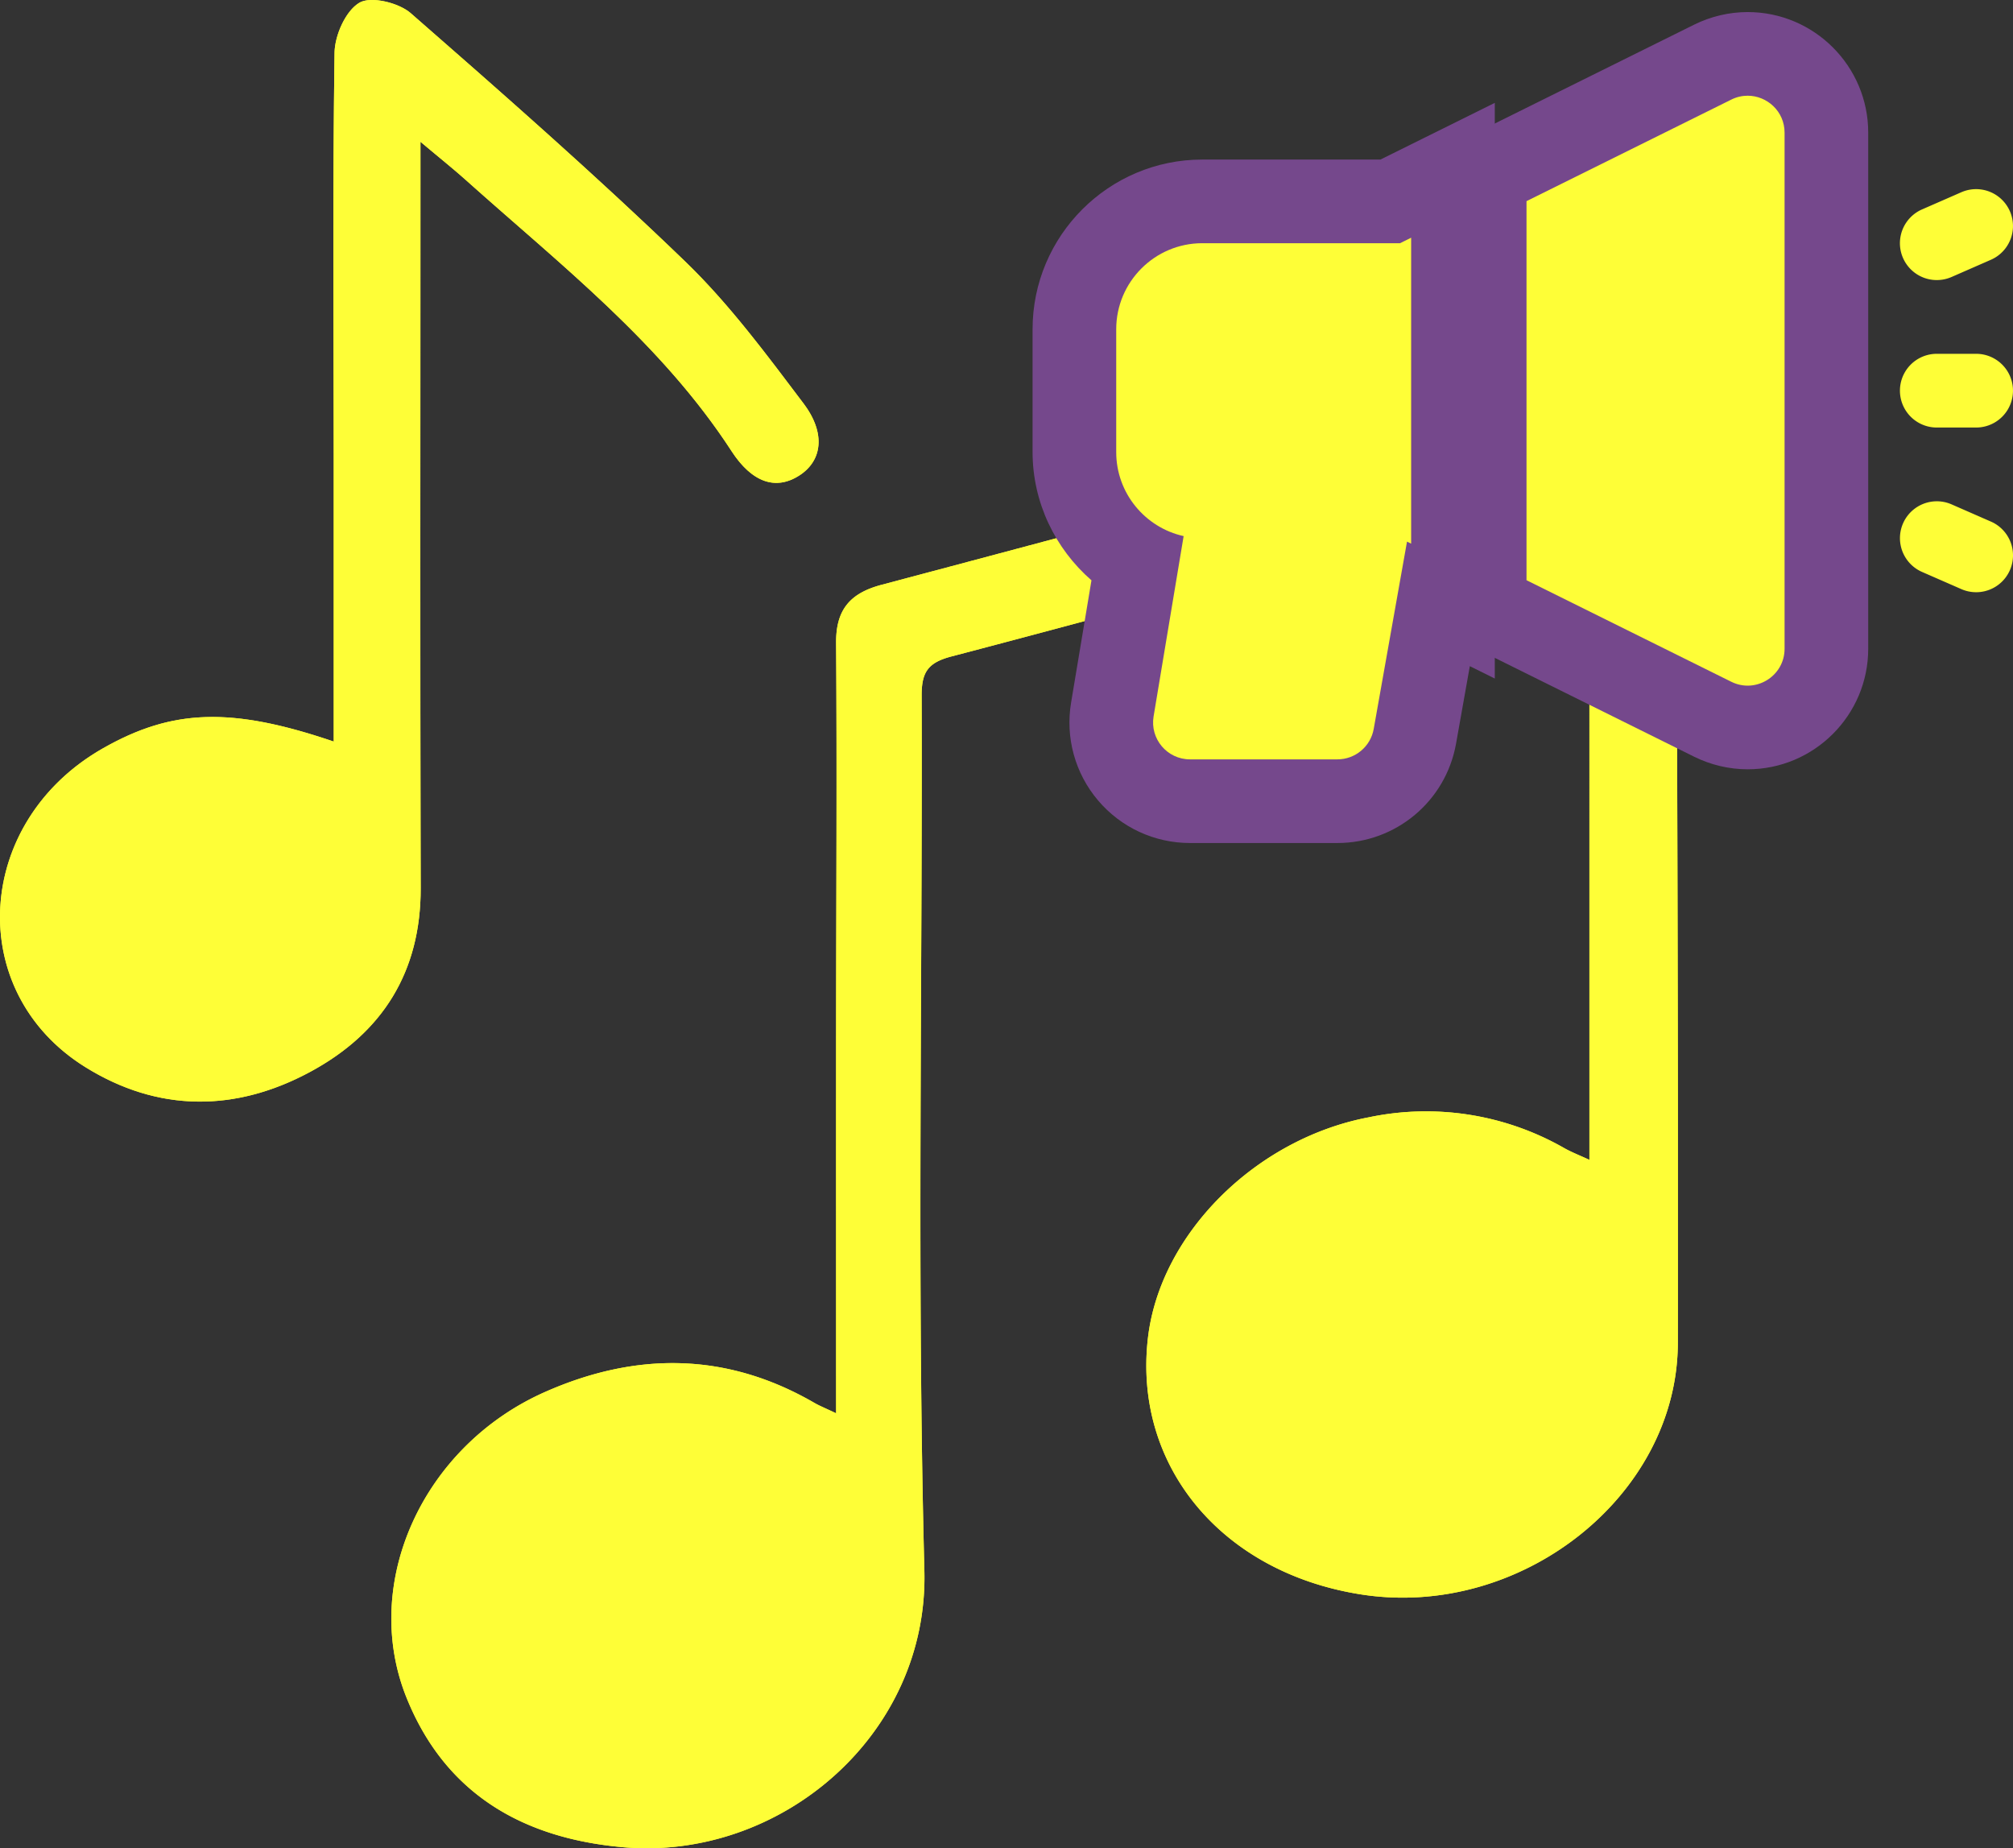
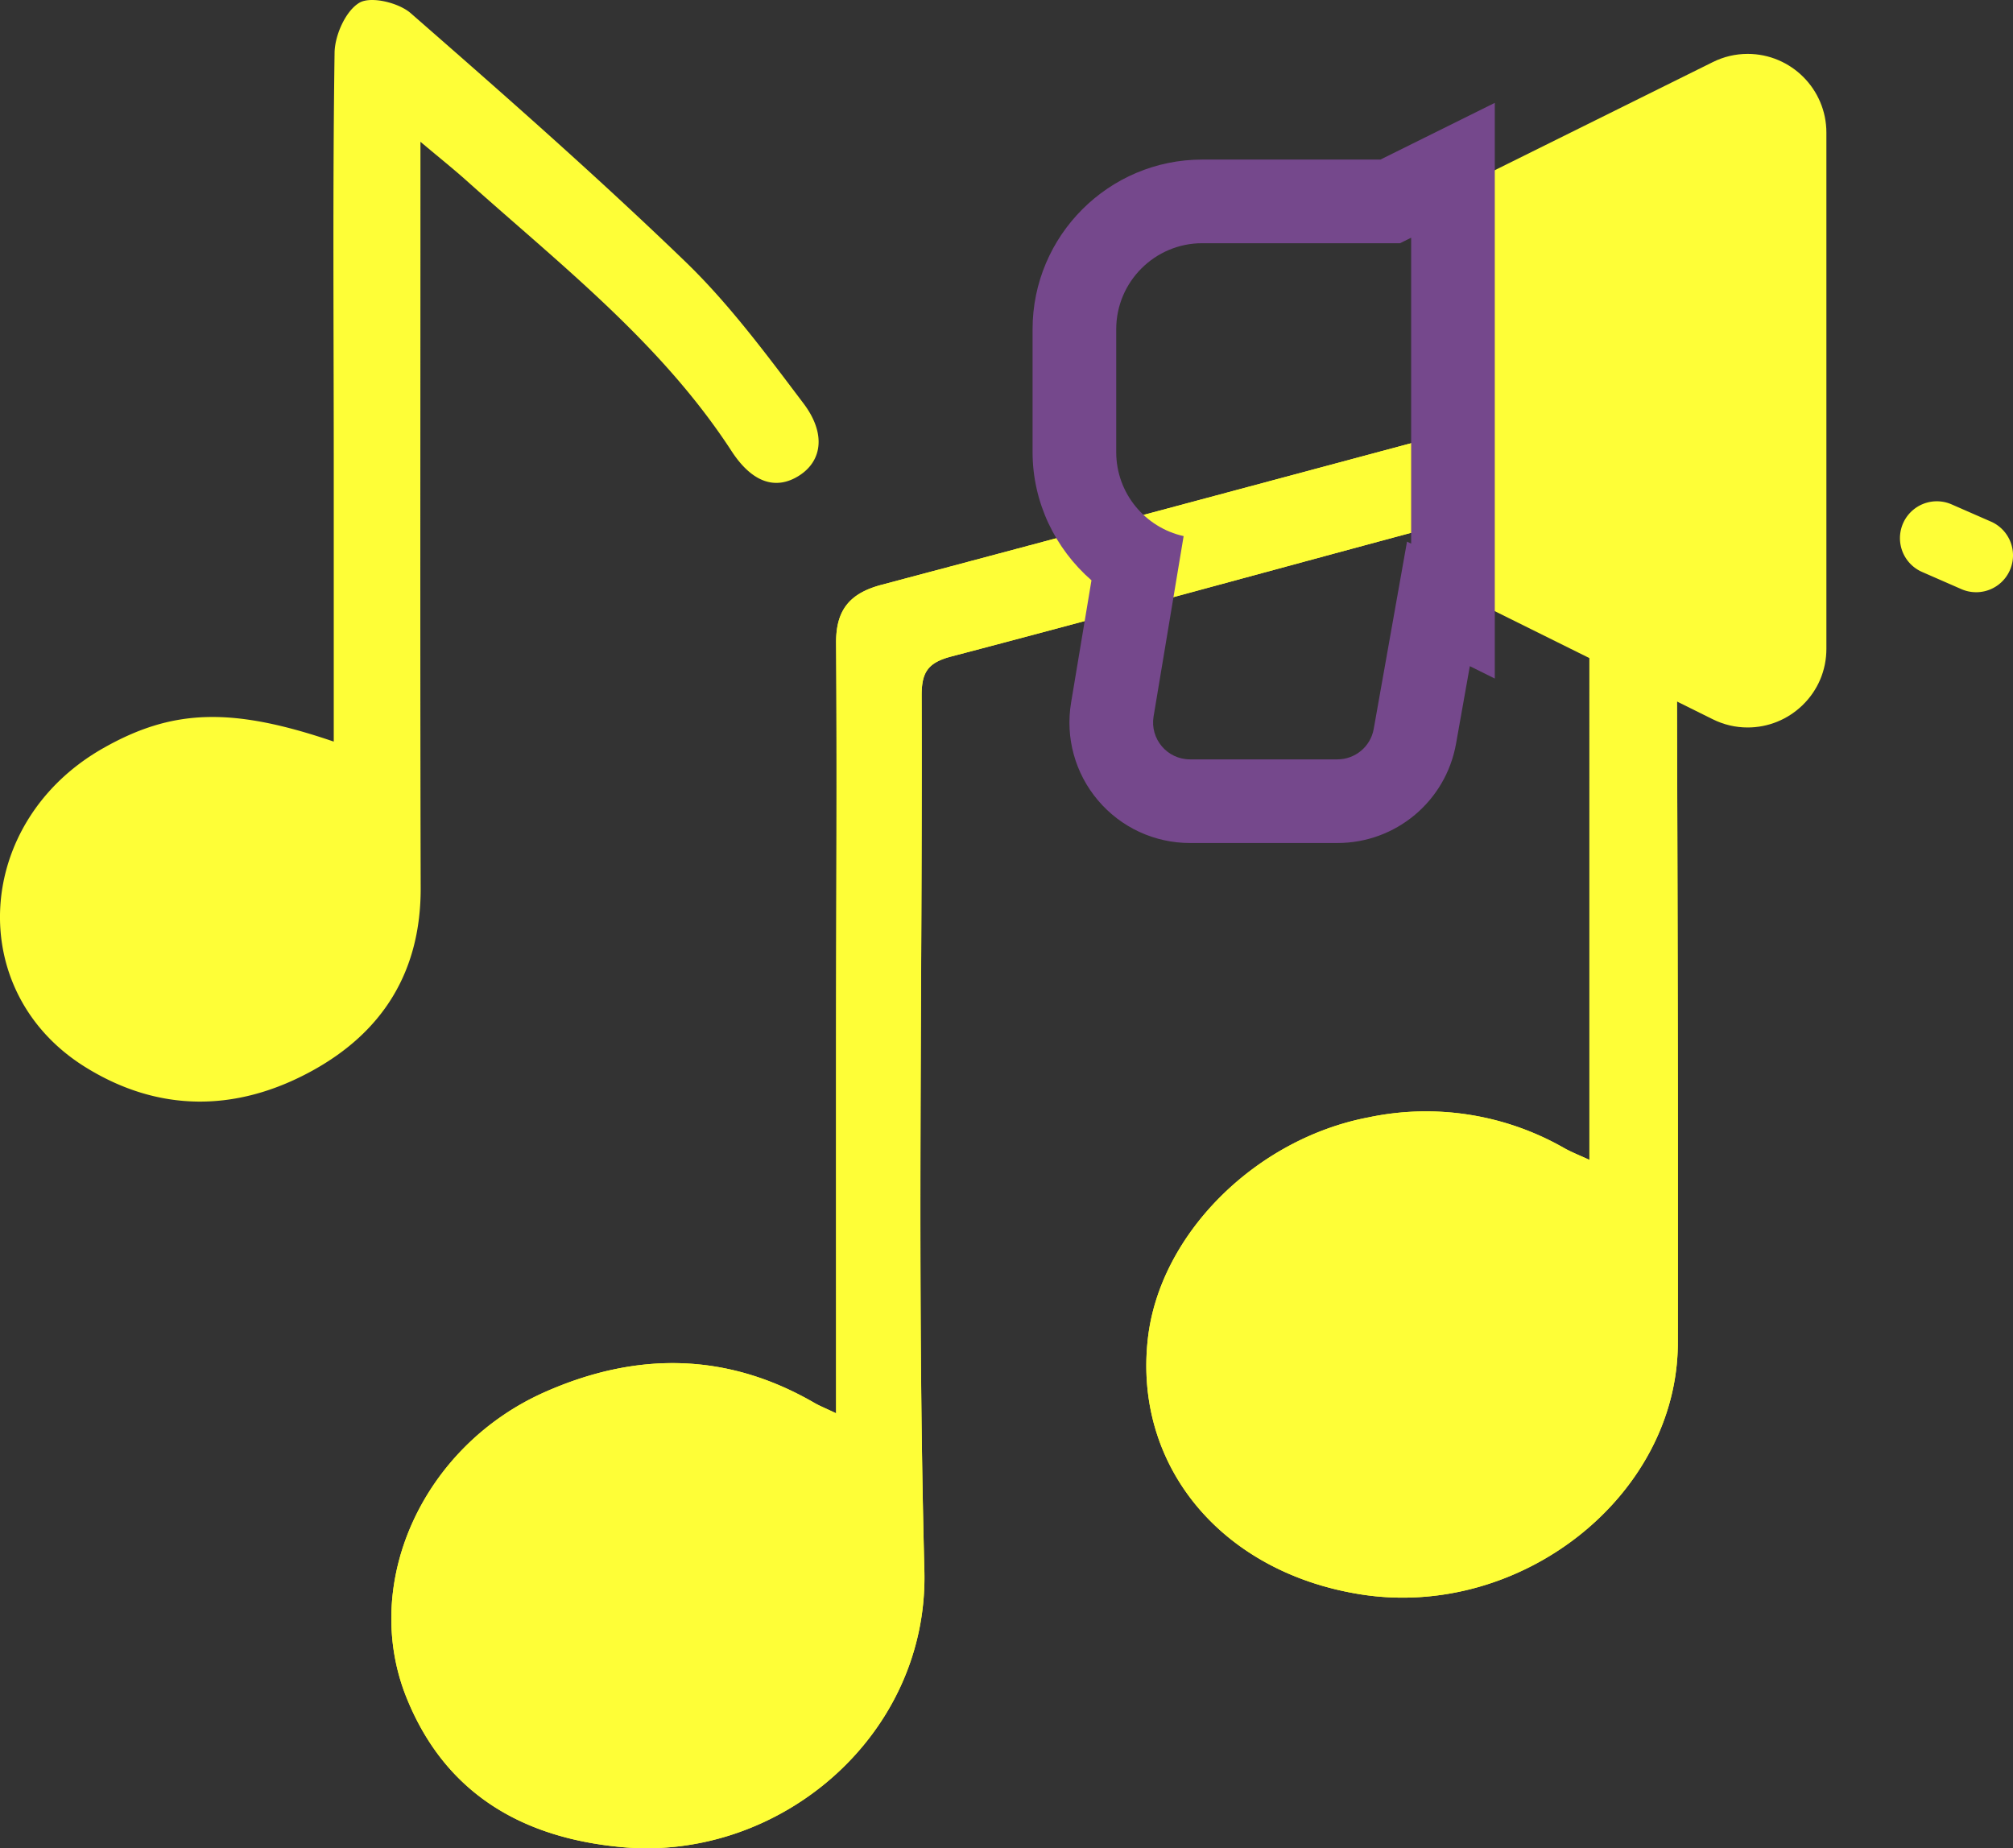
<svg xmlns="http://www.w3.org/2000/svg" width="192.532" height="176.771" viewBox="0 0 192.532 176.771">
  <rect x="0" y="0" width="192.532" height="176.771" fill="#333333" stroke="none" />
  <defs>
    <clipPath id="clip-path">
      <rect id="Rectangle_659" data-name="Rectangle 659" width="160.481" height="176.77" fill="#fefe37" />
    </clipPath>
  </defs>
  <g id="Group_486" data-name="Group 486" transform="translate(-1444.051 -4215.231)">
    <g id="Group_290" data-name="Group 290" transform="translate(1444.051 4215.231)" clip-path="url(#clip-path)">
      <path id="Path_5396" data-name="Path 5396" d="M79.968,135.169c-1.094-.52-1.594-.716-2.054-.982-8.415-4.882-17.068-4.913-25.794-1.051C40.45,138.3,34.454,151.42,38.9,162.406c3.707,9.167,11.109,13.411,20.67,14.263,15.054,1.341,29.25-10.73,28.843-26.461-.723-27.878-.177-55.789-.261-83.686-.007-2.273.628-3.154,2.869-3.742,15.014-3.935,29.976-8.068,44.966-12.095,5.2-1.4,10.442-2.676,16.033-4.1V110.93c-.921-.427-1.7-.725-2.421-1.132a26.628,26.628,0,0,0-18.7-2.934c-10.819,2.059-19.971,11.179-21.109,21.143-1.395,12.219,7.075,22.395,20.379,24.483,15.26,2.4,30.283-9.4,30.308-24.059.047-28.662-.077-57.326-.156-85.988-.013-4.841-1.93-6.31-6.651-5.051-23.123,6.166-46.229,12.4-69.358,18.541-2.984.793-4.365,2.357-4.342,5.553.09,12.252.011,24.506,0,36.758-.007,12.118,0,24.235,0,36.925M31.918,70.925c-9.805-3.341-15.444-3.115-22.049.633-12.341,7-13.332,23.271-1.709,30.5,6.971,4.334,14.378,4.316,21.546.435,6.875-3.723,10.551-9.534,10.53-17.577-.061-22.418-.022-44.837-.023-67.256,0-1.126,0-2.254,0-4.1,1.892,1.591,3.157,2.6,4.36,3.674C53.6,25.318,63.239,32.8,69.966,43.139c1.965,3.022,4.237,3.782,6.487,2.336,2.168-1.393,2.578-4.009.391-6.9-3.547-4.693-7.092-9.492-11.3-13.556C57.05,16.825,48.174,9.025,39.284,1.262c-1.151-1.006-3.81-1.649-4.91-1C33.061,1.035,32.02,3.372,32,5.048c-.182,12.792-.085,25.587-.079,38.382,0,9.055,0,18.111,0,27.495" transform="translate(0 0)" fill="#fefe37" />
      <path id="Path_5397" data-name="Path 5397" d="M99.558,154.517c0-12.691-.005-24.808,0-36.925.007-12.253.086-24.506,0-36.758-.024-3.2,1.357-4.76,4.341-5.553,23.129-6.144,46.235-12.375,69.358-18.541,4.721-1.258,6.638.21,6.651,5.051.079,28.663.2,57.326.156,85.988-.024,14.657-15.049,26.455-30.308,24.059-13.3-2.089-21.774-12.265-20.379-24.483,1.138-9.965,10.29-19.085,21.109-21.143a26.632,26.632,0,0,1,18.7,2.934c.719.407,1.5.706,2.42,1.133V65.929c-5.591,1.427-10.828,2.706-16.033,4.1-14.99,4.026-29.953,8.159-44.966,12.095-2.241.588-2.875,1.468-2.869,3.741.085,27.9-.461,55.807.261,83.686.408,15.732-13.789,27.8-28.843,26.462-9.56-.852-16.963-5.1-20.67-14.263-4.443-10.985,1.554-24.1,13.223-29.269,8.726-3.862,17.379-3.832,25.795,1.051.459.266.959.462,2.053.982" transform="translate(-19.59 -19.347)" fill="#fefe37" />
-       <path id="Path_5398" data-name="Path 5398" d="M31.918,70.925c0-9.384,0-18.44,0-27.495-.006-12.8-.1-25.591.079-38.382.024-1.676,1.065-4.013,2.378-4.787,1.1-.649,3.759-.006,4.91,1C48.174,9.025,57.05,16.825,65.54,25.018c4.212,4.065,7.756,8.864,11.3,13.556,2.187,2.892,1.777,5.507-.391,6.9-2.25,1.446-4.521.687-6.487-2.336C63.239,32.8,53.6,25.318,44.574,17.234c-1.2-1.077-2.468-2.083-4.36-3.674,0,1.845,0,2.972,0,4.1,0,22.419-.038,44.838.023,67.256.022,8.043-3.655,13.854-10.53,17.577-7.168,3.881-14.576,3.9-21.546-.435-11.623-7.227-10.632-23.495,1.709-30.5,6.6-3.748,12.244-3.974,22.049-.633" transform="translate(0 0)" fill="#fefe37" />
    </g>
    <g id="Music_Distribution" data-name="Music Distribution" transform="translate(1550.811 4224.385)">
-       <path id="Path_5612" data-name="Path 5612" d="M470.936,273.4l3.761-1.646a3.526,3.526,0,1,0-2.826-6.461l-3.761,1.645a3.526,3.526,0,0,0,2.826,6.461Z" transform="translate(-391.04 -256.062)" fill="#fefe37" />
      <path id="Path_5613" data-name="Path 5613" d="M474.7,393.941l-3.761-1.646a3.526,3.526,0,1,0-2.826,6.461l3.761,1.645a3.526,3.526,0,1,0,2.826-6.461Z" transform="translate(-391.04 -353.21)" fill="#fefe37" />
-       <path id="Path_5614" data-name="Path 5614" d="M473.287,332h-3.761a3.526,3.526,0,0,0,0,7.052h3.761a3.526,3.526,0,1,0,0-7.052Z" transform="translate(-391.042 -307.316)" fill="#fefe37" />
      <g id="Path_5618" data-name="Path 5618" transform="translate(-291.758 -226.987)" fill="#fefe37">
        <path d="M 352.151 287.409 C 352.15 287.409 352.15 287.409 352.15 287.409 C 350.987 287.409 349.864 287.145 348.812 286.623 L 329.223 276.909 L 327 275.807 L 327 273.325 L 327 237.071 L 327 234.59 L 329.223 233.487 L 348.813 223.774 C 349.865 223.251 350.989 222.987 352.152 222.987 C 356.304 222.987 359.682 226.364 359.682 230.516 L 359.682 279.881 C 359.682 281.946 358.865 283.869 357.382 285.295 C 355.964 286.658 354.106 287.409 352.151 287.409 Z" stroke="none" />
-         <path d="M 352.152 226.987 C 351.633 226.987 351.102 227.103 350.59 227.357 L 331 237.071 L 331 273.325 L 350.59 283.039 C 352.925 284.198 355.682 282.497 355.682 279.881 L 355.682 230.516 C 355.682 228.474 354.002 226.987 352.152 226.987 M 352.151 218.987 L 352.152 218.987 C 358.51 218.987 363.682 224.159 363.682 230.516 L 363.682 279.881 C 363.682 286.238 358.509 291.409 352.15 291.409 C 350.391 291.409 348.622 290.993 347.035 290.206 L 323 278.288 L 323 232.109 L 347.036 220.19 C 348.623 219.403 350.392 218.987 352.151 218.987 Z" stroke="none" fill="#75488c" />
      </g>
      <g id="Path_5617" data-name="Path 5617" transform="translate(-181 -271.182)" fill="#fefe37">
-         <path d="M 202.156 338.654 L 188.052 338.654 C 185.836 338.654 183.743 337.683 182.31 335.991 C 180.877 334.3 180.264 332.076 180.628 329.89 L 182.981 315.774 C 181.753 315.043 180.651 314.097 179.74 312.977 C 177.973 310.805 177 308.068 177 305.27 L 177 293.517 C 177 286.775 182.485 281.289 189.227 281.289 L 207.209 281.289 L 207.431 281.179 L 213.208 278.315 L 213.208 284.763 L 213.208 314.024 L 213.208 320.474 L 211.817 319.784 L 209.566 332.445 C 208.926 336.043 205.81 338.654 202.156 338.654 Z" stroke="none" />
        <path d="M 209.208 284.763 L 208.147 285.289 L 189.227 285.289 C 184.691 285.289 181 288.98 181 293.517 L 181 305.27 C 181 309.196 183.764 312.486 187.448 313.302 L 184.574 330.548 C 184.216 332.697 185.875 334.654 188.052 334.654 L 202.156 334.654 C 203.865 334.654 205.329 333.428 205.628 331.745 L 208.813 313.828 L 209.208 314.024 L 209.208 284.763 M 217.208 271.866 L 217.208 326.925 L 214.821 325.74 L 213.504 333.145 C 212.525 338.655 207.752 342.654 202.156 342.654 L 188.052 342.654 C 184.658 342.654 181.452 341.168 179.258 338.577 C 177.063 335.986 176.125 332.58 176.683 329.232 L 178.633 317.53 C 175.163 314.512 173 310.07 173 305.27 L 173 293.517 C 173 284.569 180.28 277.289 189.227 277.289 L 206.272 277.289 L 217.208 271.866 Z" stroke="none" fill="#75488c" />
      </g>
    </g>
  </g>
</svg>